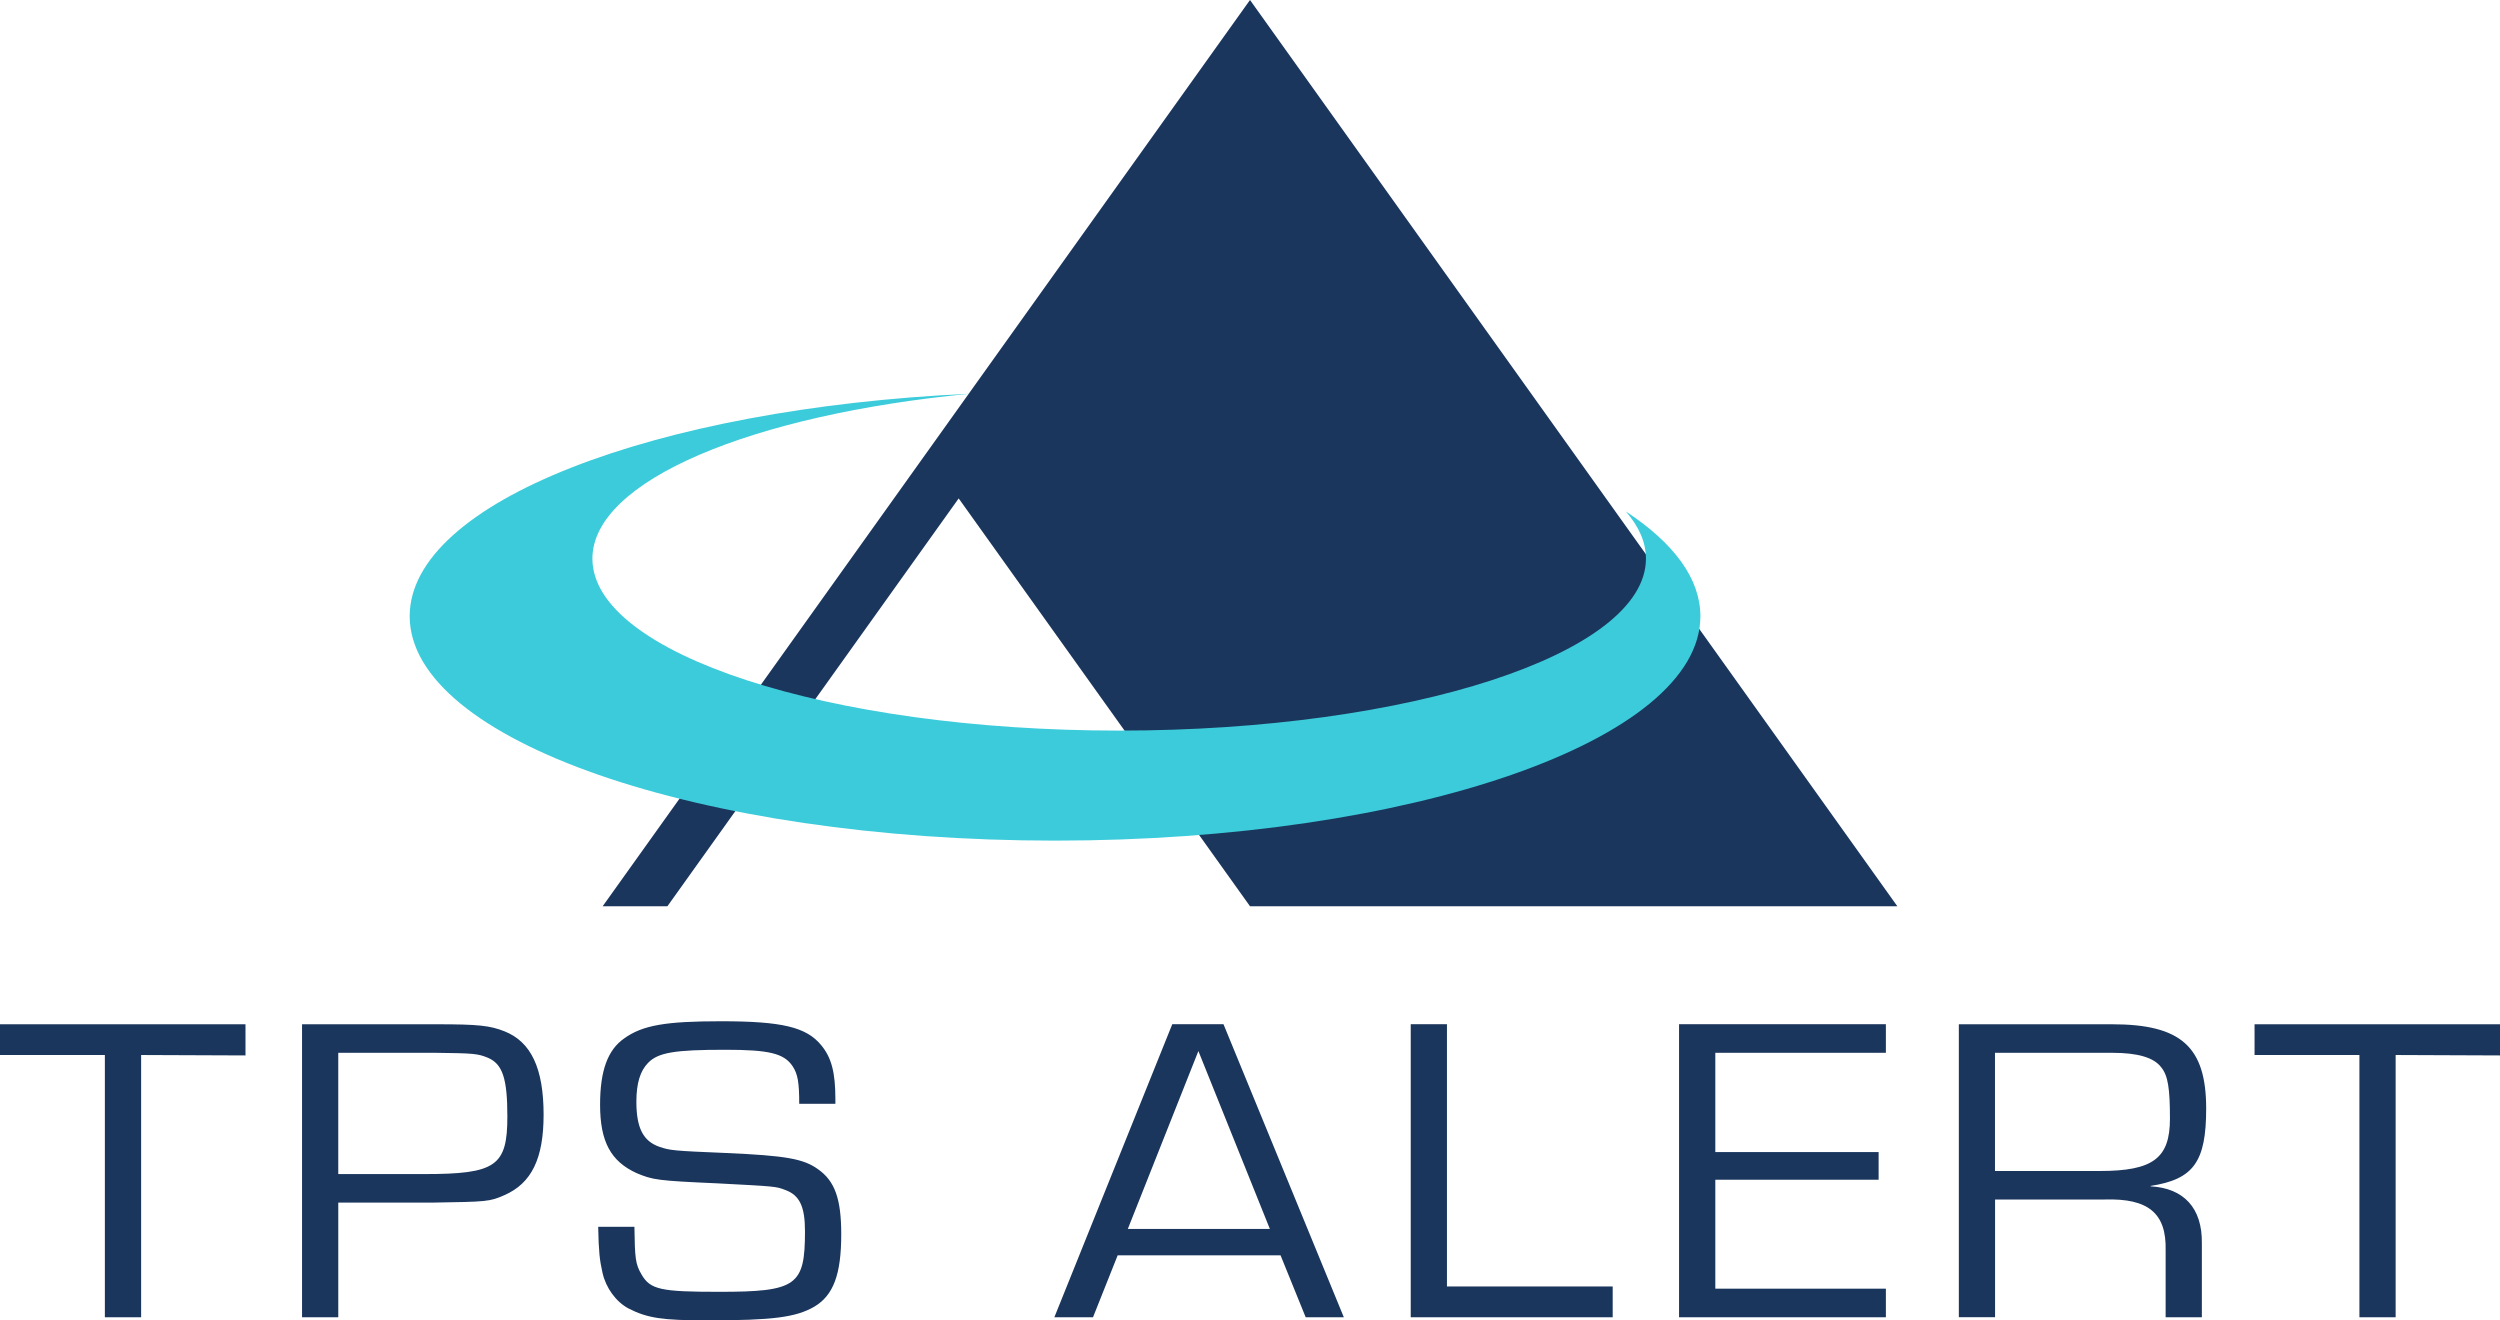
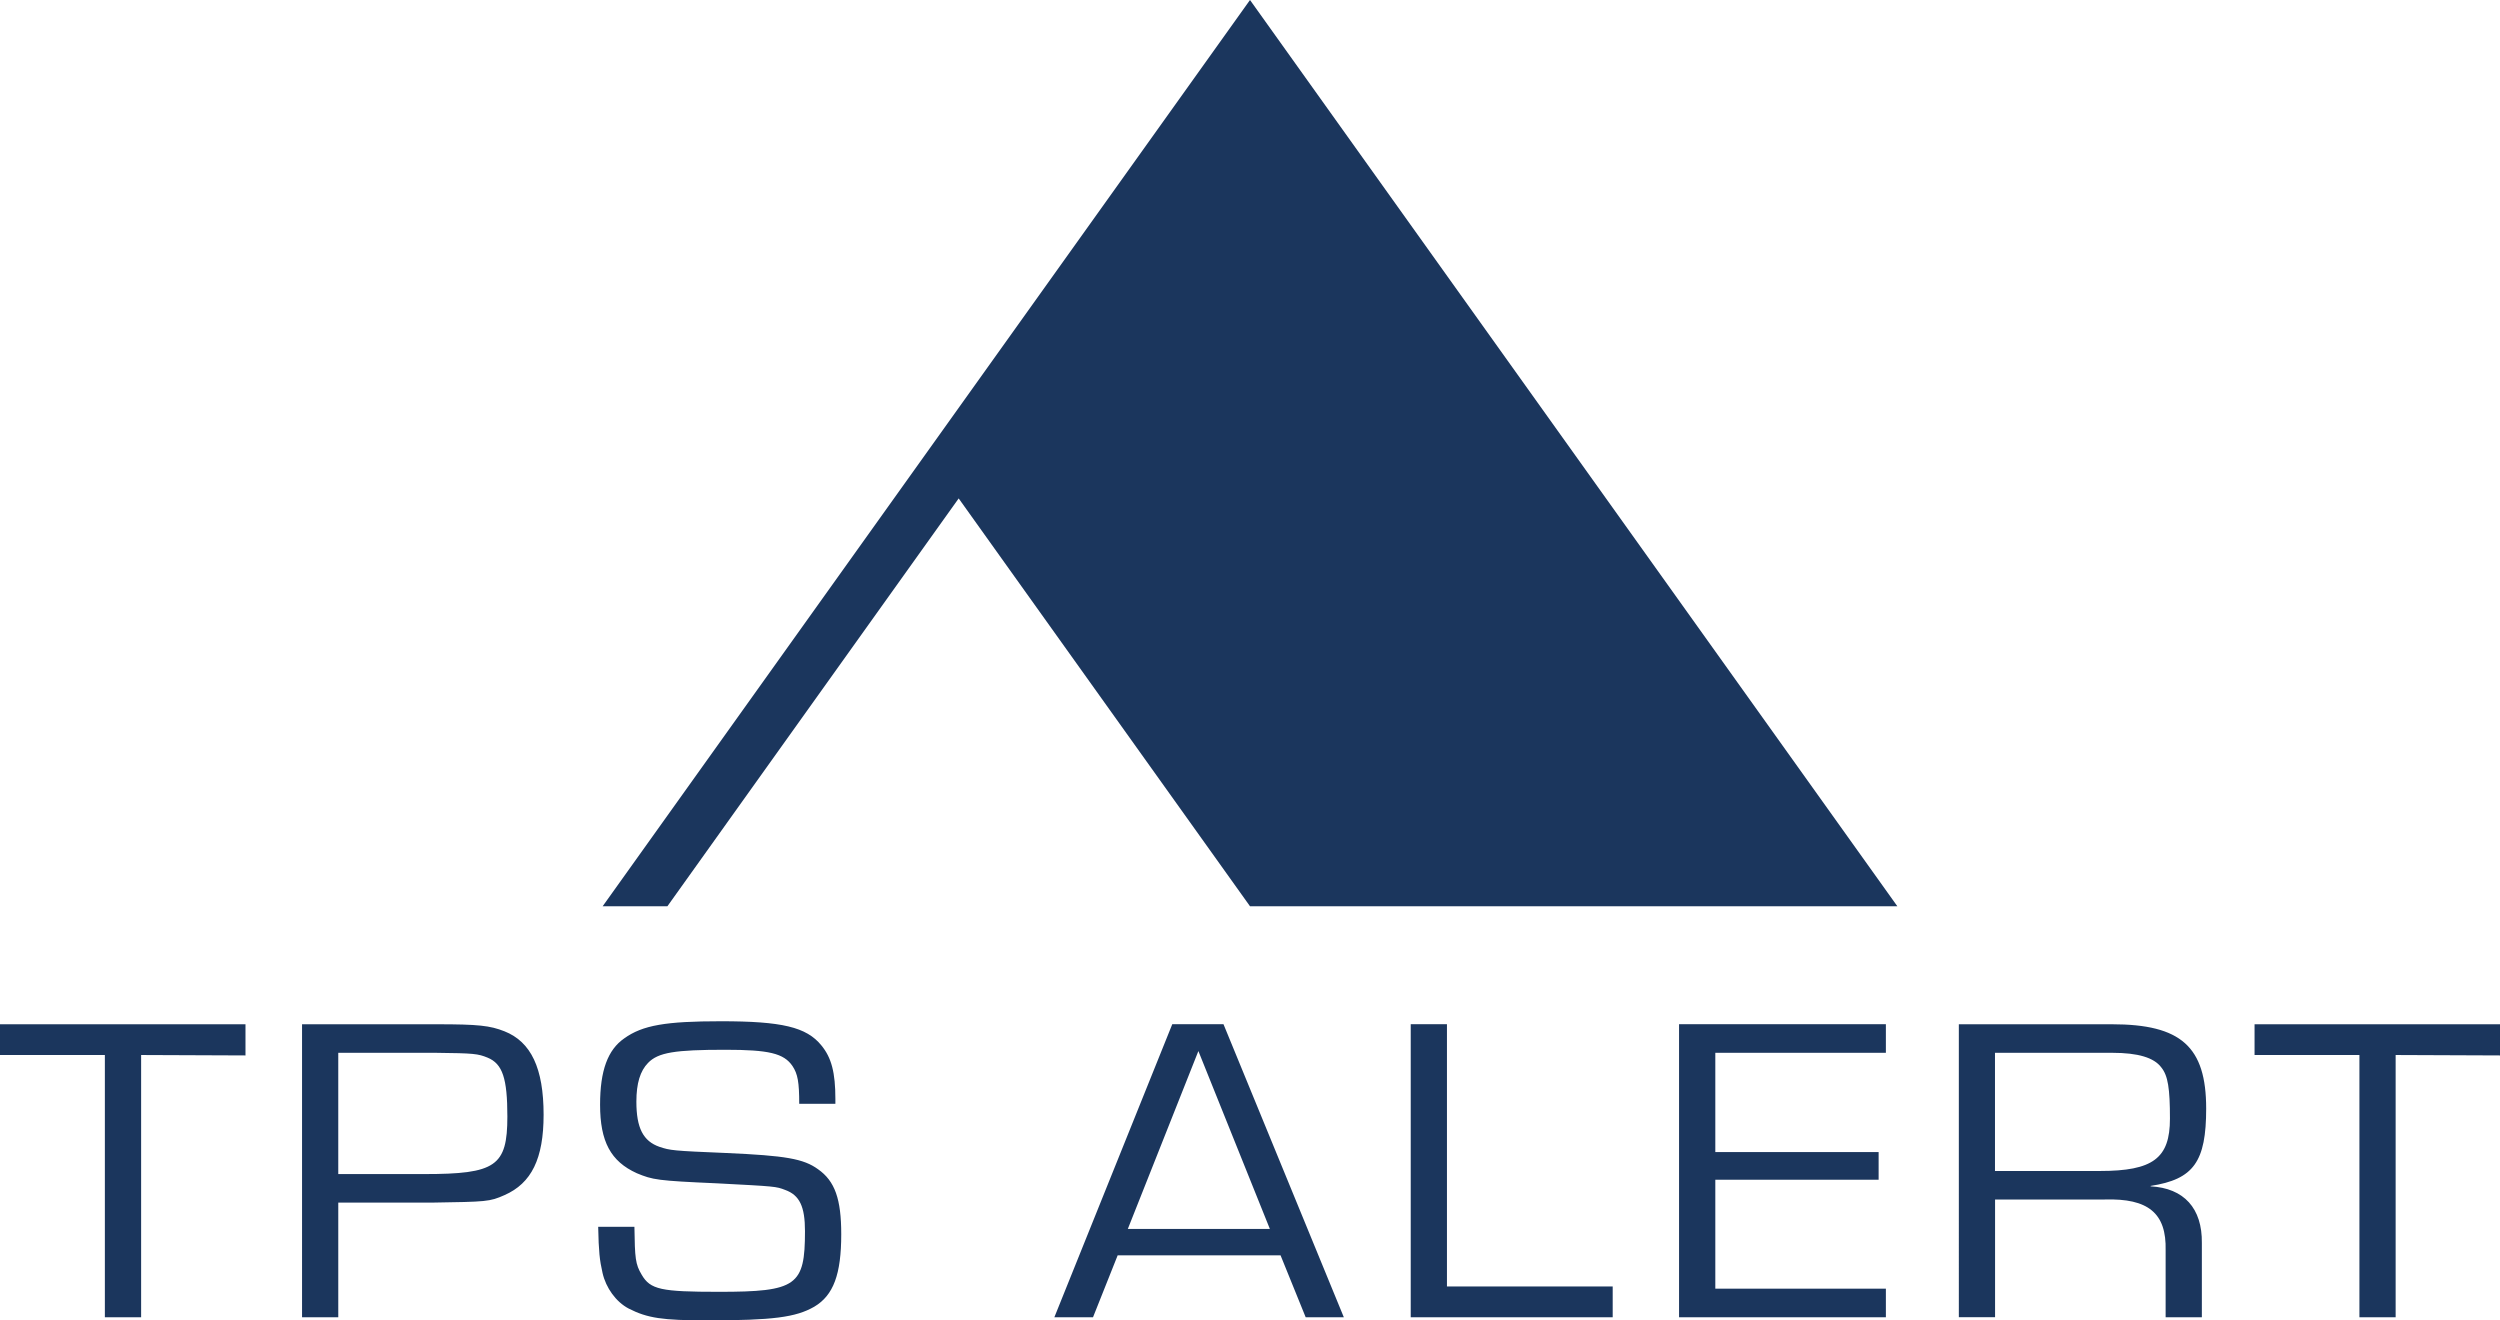
<svg xmlns="http://www.w3.org/2000/svg" version="1.1" id="Layer_1" x="0px" y="0px" viewBox="0 0 648 342.23" style="enable-background:new 0 0 648 342.23;" xml:space="preserve">
  <style type="text/css">
	.st0{fill:#1B365D;}
	.st1{fill:#3CCBDA;}
</style>
  <g>
    <path class="st0" d="M324,0L156.21,234.9h16.78l75.5-105.71L324,234.9h167.79L324,0z M36.57,341.43h-9.39v-67.97H0v-7.97h63.63   v8.08l-27.05-0.11V341.43z M78.28,265.49h34.94c10.77,0,13.78,0.34,17.53,1.82c6.89,2.73,10.15,9.56,10.15,21.63   c0,11.39-3.13,17.76-10.15,20.84c-3.88,1.71-4.51,1.71-18.91,1.94H87.68v29.72h-9.39V265.49z M109.97,304.32   c18.54,0,21.54-2.05,21.54-14.92c0-9.91-1.25-13.66-5.13-15.26c-2.51-1.02-3.51-1.14-13.4-1.25h-25.3v31.43H109.97z M207.16,286.1   c0-5.58-0.38-7.74-1.75-9.79c-2.25-3.3-6.14-4.21-17.41-4.21c-13.03,0-17.41,0.68-20.04,3.42c-2,2.05-3.01,5.24-3.01,10.02   c0,6.83,1.75,10.25,6.01,11.73c2.76,0.91,3.38,1.02,17.28,1.59c15.41,0.68,20.04,1.48,23.8,4.21c4.38,3.07,6.01,7.74,6.01,16.85   c0,10.36-2,15.83-7.01,18.79c-4.76,2.73-10.65,3.53-27.68,3.53c-11.65,0-15.53-0.57-20.42-3.07c-3.26-1.71-5.89-5.35-6.76-9.22   c-0.75-3.3-1-5.47-1.13-11.96h9.39c0.12,8.2,0.25,9.68,1.88,12.41c2.25,3.87,5.01,4.44,20.04,4.44c20.17,0,22.29-1.59,22.29-15.71   c0-6.38-1.38-9.34-5.14-10.7c-2.38-0.91-2.38-0.91-17.66-1.71c-15.53-0.68-16.66-0.91-20.79-2.62c-6.76-3.07-9.52-8.2-9.52-17.76   c0-8.88,2-14.23,6.26-17.19c4.76-3.42,10.77-4.44,25.05-4.44c15.78,0,22.17,1.48,26.05,6.26c2.63,3.19,3.63,7.06,3.63,13.89v1.25   H207.16z M289.7,325.38l-6.39,16.05h-10.02l30.56-75.95h13.28l31.19,75.95h-9.89l-6.51-16.05H289.7z M310.62,272.43l-18.29,46.11   h36.82L310.62,272.43z M375.05,333.46h42.96v7.97h-52.35v-75.95h9.39V333.46z M444.61,298.62h42.33v7.17h-42.33v28.24h44.21v7.4   h-53.61v-75.95h53.61v7.4h-44.21V298.62z M507.72,265.49h39.7c17.91,0,24.42,5.81,24.42,21.86c0,13.78-3.26,18.33-14.4,20.04v0.11   c8.64,0.46,13.4,5.69,13.28,14.69v19.24h-9.39v-17.31c0.25-9.68-4.51-13.55-15.78-13.21h-28.43v30.51h-9.39V265.49z M544.29,303.52   c13.78,0,18.16-3.3,18.16-13.55c0-7.86-0.5-11.16-2.26-13.32c-1.88-2.51-6.01-3.76-12.65-3.76h-30.44v30.63H544.29z M620.95,341.43   h-9.39v-67.97h-27.18v-7.97H648v8.08l-27.05-0.11V341.43z" />
-     <path class="st1" d="M421.41,132.56c3.4,3.89,5.22,8,5.22,12.24c0,24.62-61.13,44.57-136.54,44.57   c-75.4,0-136.54-19.95-136.54-44.57c0-20.23,41.33-37.32,97.93-42.75c-82,3.74-145.29,28.13-145.29,57.67   c0,32.12,74.89,58.17,167.28,58.17c92.38,0,167.27-26.05,167.27-58.17C440.74,149.91,433.75,140.67,421.41,132.56z" />
  </g>
</svg>